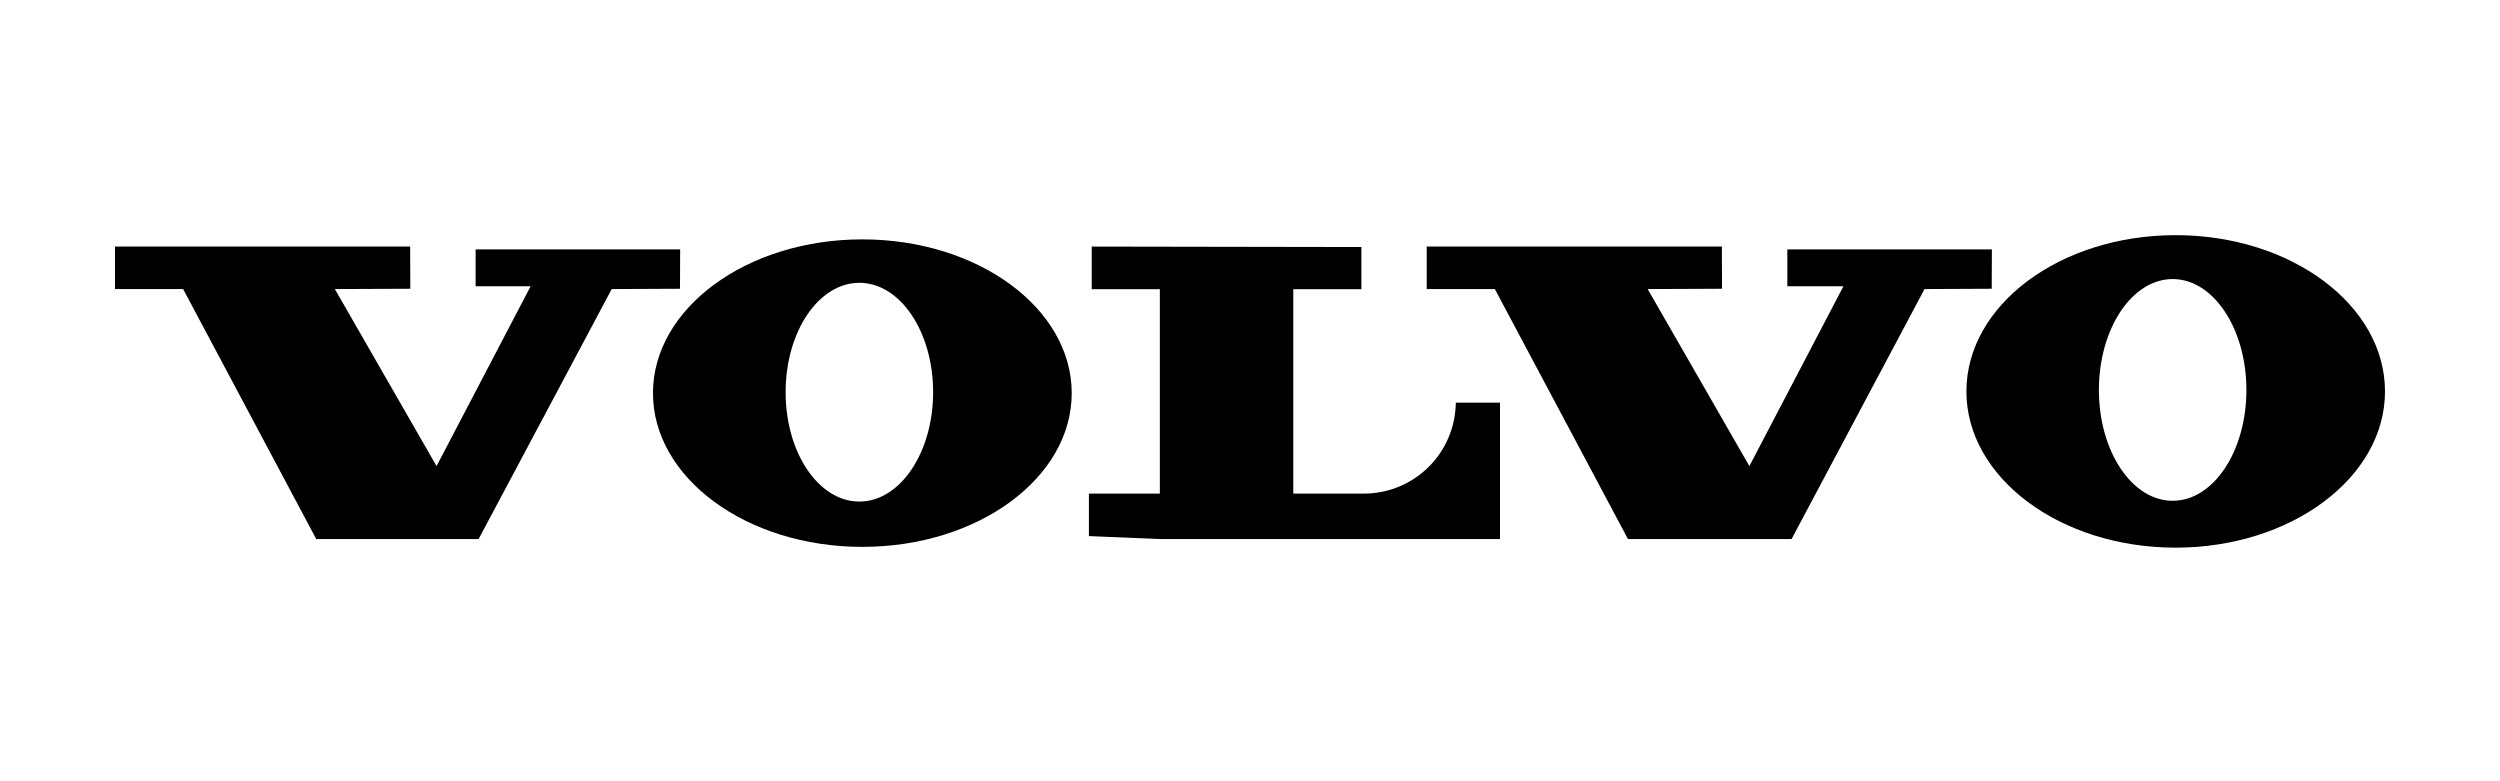
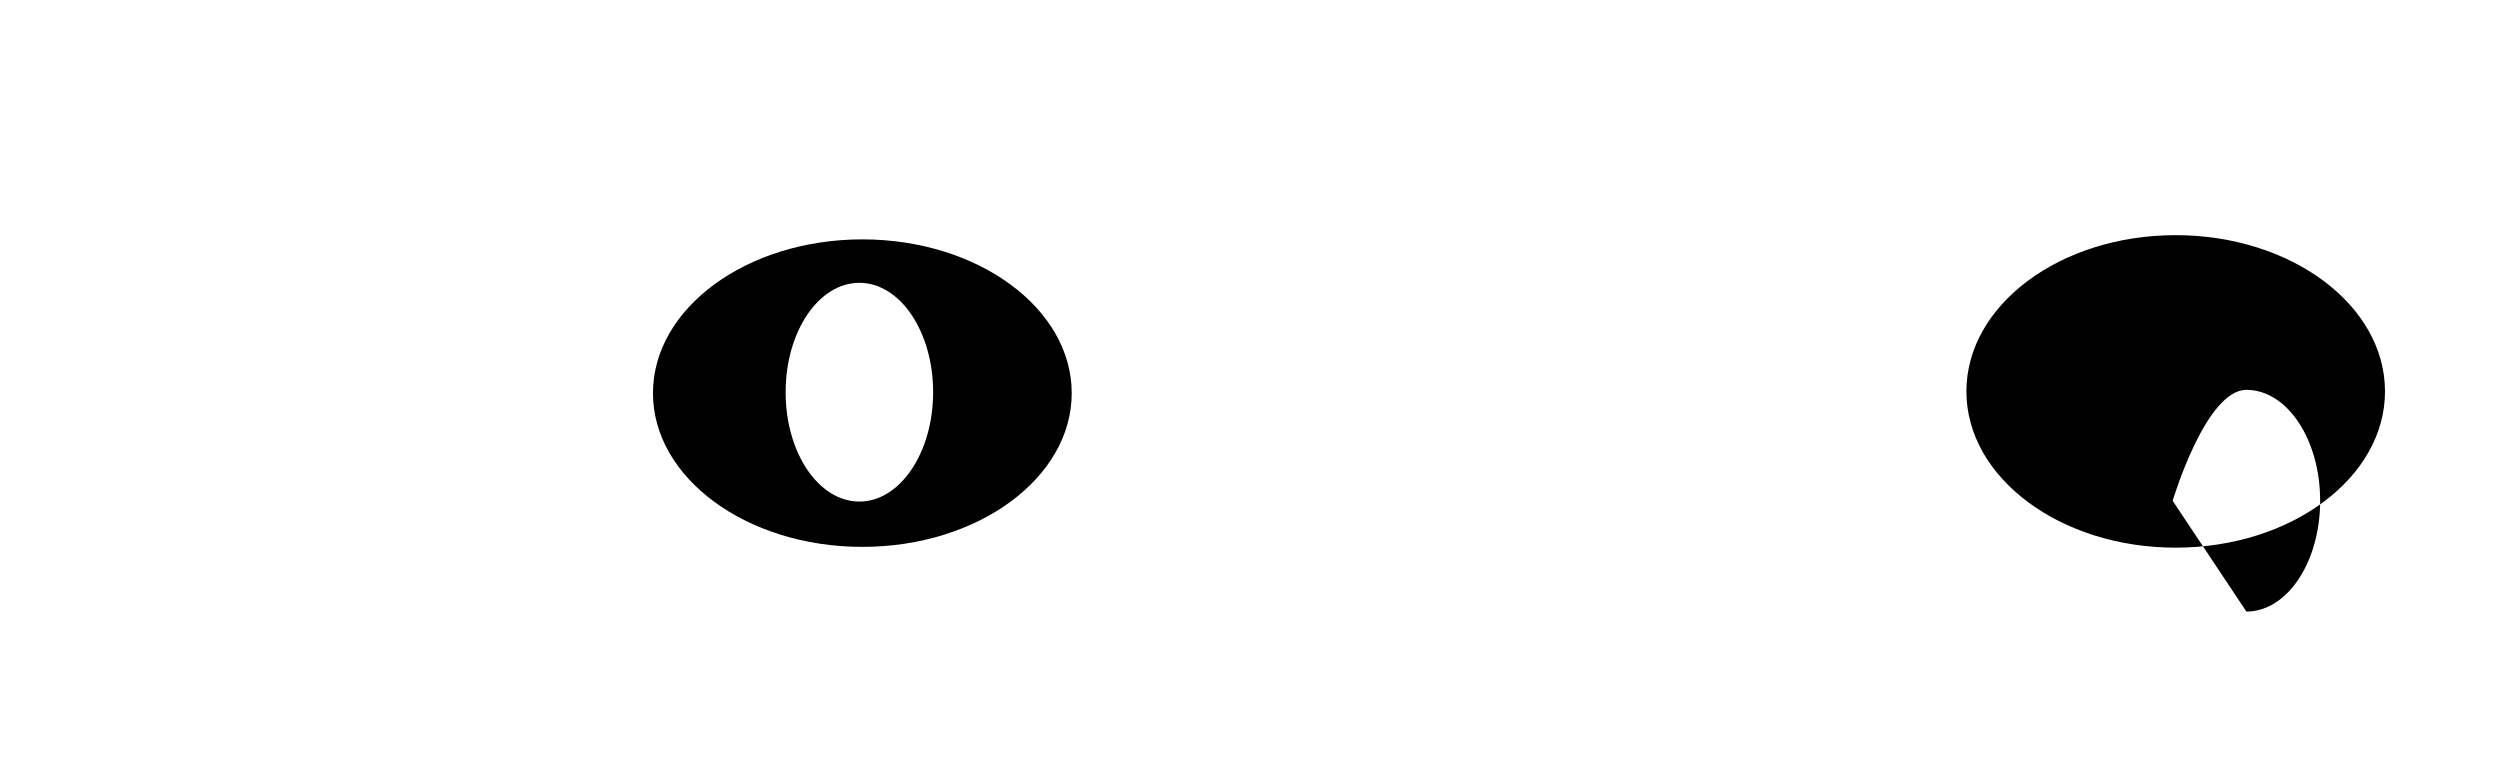
<svg xmlns="http://www.w3.org/2000/svg" viewBox="0 0 160 50">
  <defs>
    <style>.cls-1{fill-rule:evenodd;}.cls-2{fill:none;}</style>
  </defs>
  <g id="Layer_2" data-name="Layer 2">
    <g id="Layer_1-2" data-name="Layer 1">
      <g id="g10">
-         <polygon id="polygon12" class="cls-1" points="7.36 15.78 7.36 18.5 11.72 18.5 20.24 34.5 30.63 34.5 39.15 18.5 43.52 18.48 43.53 15.96 30.44 15.96 30.44 18.32 33.96 18.32 27.94 29.83 21.43 18.5 26.26 18.48 26.25 15.78 7.36 15.78" />
-         <polygon id="polygon14" class="cls-1" points="91.31 15.78 91.31 18.5 95.67 18.5 104.19 34.5 114.66 34.5 123.17 18.5 127.47 18.48 127.48 15.96 114.39 15.96 114.39 18.32 117.98 18.32 111.96 29.83 105.45 18.5 110.21 18.48 110.2 15.78 91.31 15.78" />
-         <path id="path16" class="cls-1" d="M69.87,15.78v2.73h4.36V31.59H69.69v2.72l4.55.19H96V25.77H93.17a5.88,5.88,0,0,1-5.89,5.82H82.77V18.51l4.36,0v-2.7Z" />
        <path id="path18" class="cls-1" d="M55,32.1c-2.61,0-4.72-3.12-4.72-7s2.11-7,4.72-7,4.72,3.13,4.72,7-2.12,7-4.72,7Zm.19-16.78c-7.4,0-13.4,4.41-13.4,9.84s6,9.84,13.4,9.84,13.4-4.41,13.4-9.84-6-9.84-13.4-9.84Z" />
-         <path id="path20" class="cls-1" d="M139.05,32.05c-2.61,0-4.72-3.17-4.72-7.09s2.11-7.1,4.72-7.1,4.72,3.18,4.72,7.1-2.11,7.09-4.72,7.09Zm.19-17c-7.4,0-13.39,4.48-13.39,10s6,10,13.39,10,13.4-4.48,13.4-10-6-10-13.4-10Z" />
+         <path id="path20" class="cls-1" d="M139.05,32.05s2.11-7.1,4.72-7.1,4.72,3.18,4.72,7.1-2.11,7.09-4.72,7.09Zm.19-17c-7.4,0-13.39,4.48-13.39,10s6,10,13.39,10,13.4-4.48,13.4-10-6-10-13.4-10Z" />
      </g>
      <rect class="cls-2" width="160" height="50" />
    </g>
  </g>
</svg>